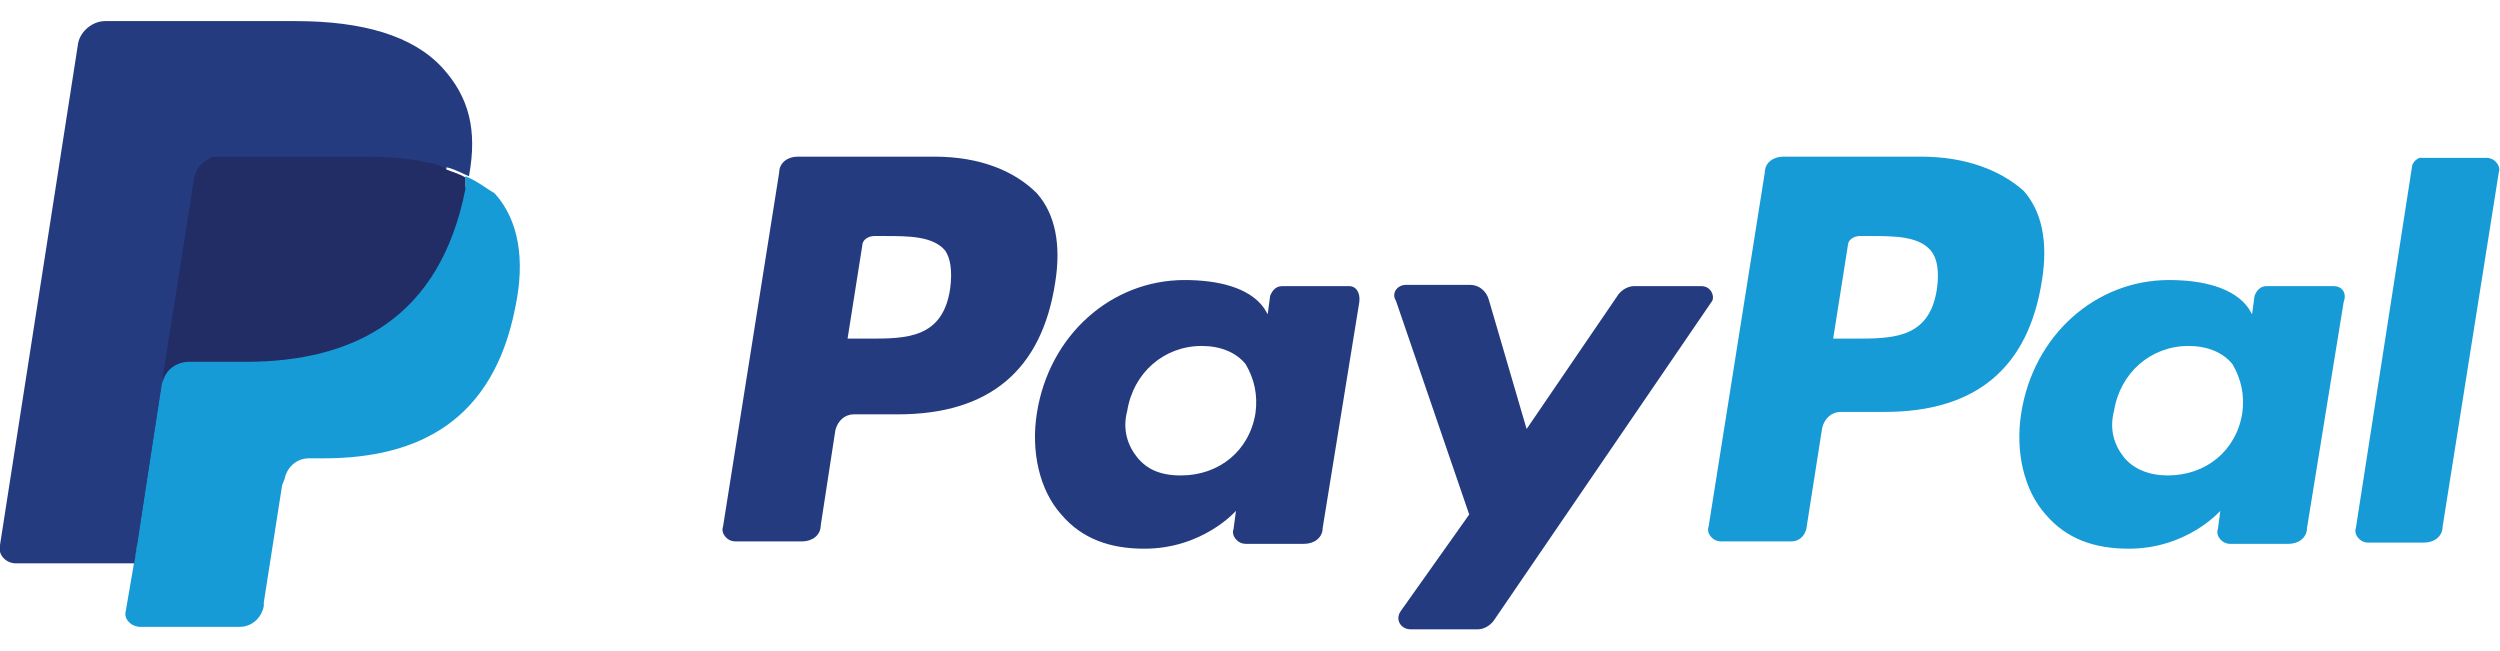
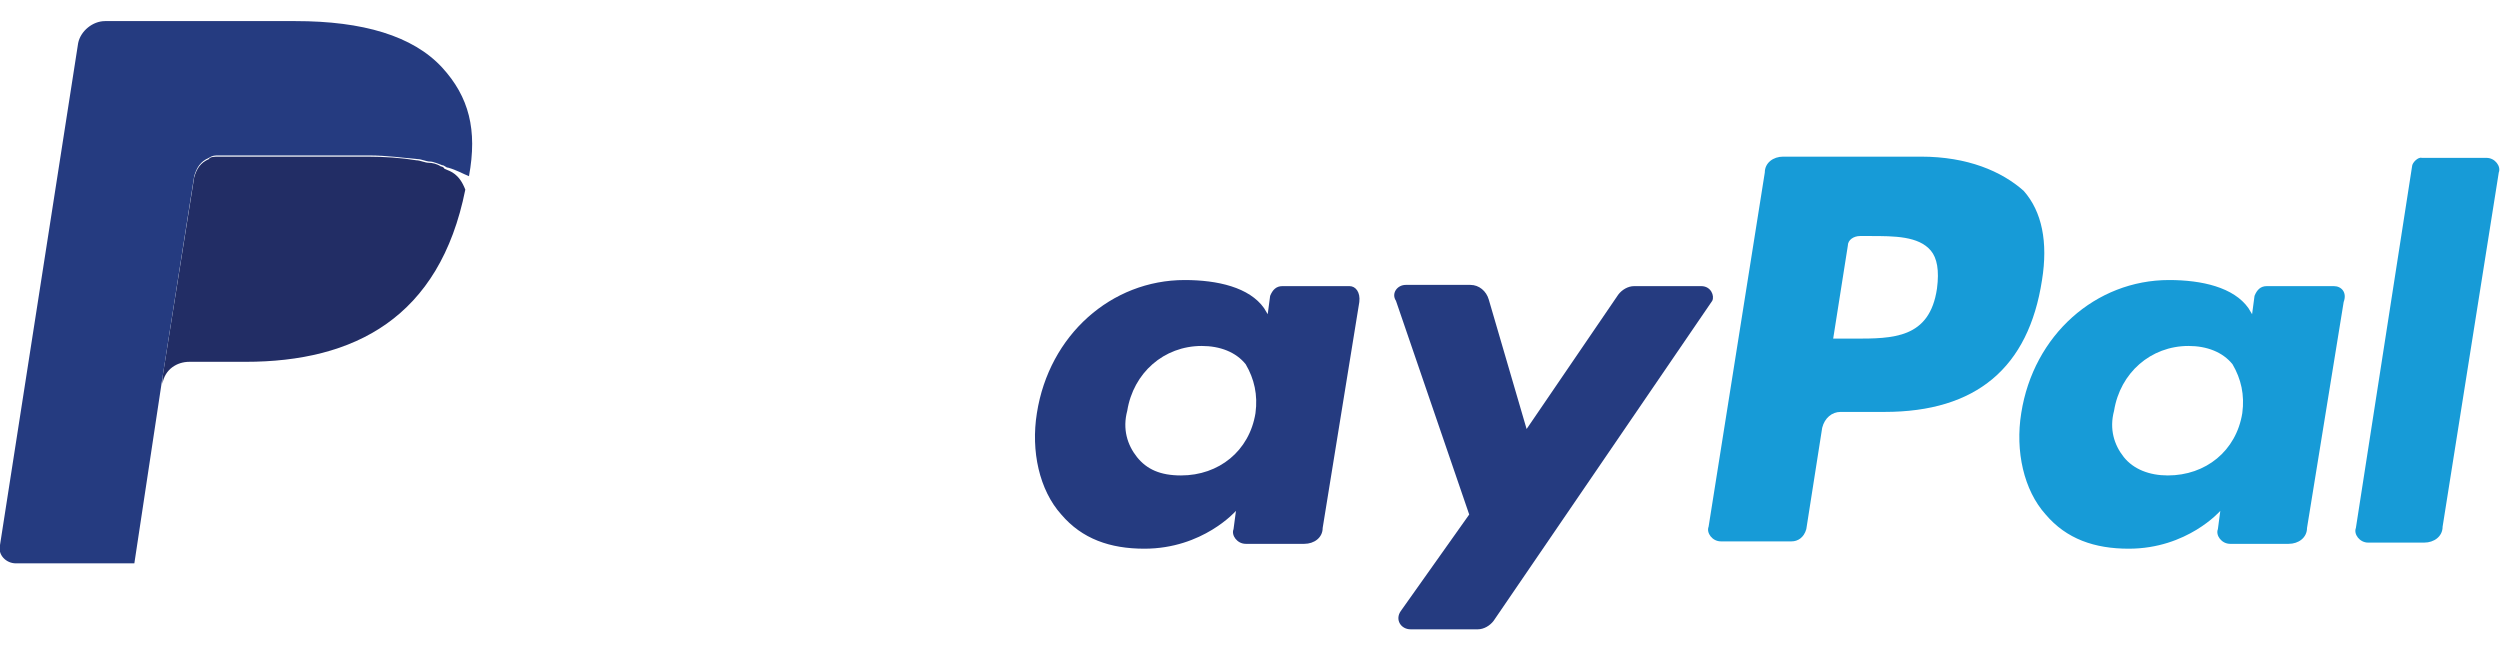
<svg xmlns="http://www.w3.org/2000/svg" width="73" height="19" viewBox="0 0 73 19" fill="none">
  <g clip-path="url(#clip0_1_628)">
-     <path d="M27.281 4.574H23.287C23.002 4.574 22.752 4.753 22.752 5.038L21.112 15.38C21.041 15.558 21.219 15.808 21.468 15.808H23.43C23.715 15.808 23.965 15.629 23.965 15.344L24.393 12.562C24.464 12.277 24.678 12.099 24.928 12.099H26.212C28.886 12.099 30.42 10.815 30.812 8.247C30.99 7.142 30.812 6.25 30.277 5.644C29.635 5.002 28.637 4.574 27.281 4.574ZM27.745 8.426C27.531 9.888 26.461 9.888 25.356 9.888H24.749L25.177 7.178C25.177 6.999 25.356 6.892 25.534 6.892H25.819C26.532 6.892 27.246 6.892 27.602 7.32C27.745 7.534 27.816 7.891 27.745 8.426Z" fill="#253B80" />
    <path d="M39.407 8.355H37.445C37.267 8.355 37.16 8.462 37.088 8.64L37.017 9.175L36.91 8.997C36.482 8.391 35.555 8.177 34.592 8.177C32.452 8.177 30.634 9.782 30.277 12.064C30.099 13.169 30.348 14.311 30.99 15.024C31.596 15.737 32.417 16.022 33.415 16.022C35.127 16.022 36.09 14.917 36.09 14.917L36.019 15.452C35.947 15.63 36.126 15.88 36.375 15.88H38.087C38.372 15.88 38.622 15.701 38.622 15.416L39.692 8.819C39.727 8.533 39.585 8.355 39.407 8.355ZM36.66 12.064C36.482 13.169 35.591 13.883 34.485 13.883C33.879 13.883 33.487 13.704 33.201 13.348C32.916 12.991 32.773 12.527 32.916 11.993C33.094 10.887 33.986 10.102 35.091 10.102C35.626 10.102 36.09 10.281 36.375 10.637C36.625 11.065 36.732 11.529 36.66 12.064Z" fill="#253B80" />
    <path d="M49.677 8.355H47.716C47.537 8.355 47.359 8.462 47.252 8.605L44.577 12.527L43.472 8.747C43.401 8.498 43.187 8.319 42.937 8.319H41.047C40.797 8.319 40.619 8.569 40.762 8.783L42.901 15.024L40.904 17.841C40.726 18.091 40.904 18.376 41.19 18.376H43.151C43.329 18.376 43.508 18.269 43.615 18.126L49.998 8.783C50.069 8.64 49.962 8.355 49.677 8.355Z" fill="#253B80" />
    <path d="M56.096 4.574H52.066C51.781 4.574 51.532 4.753 51.532 5.038L49.891 15.38C49.82 15.558 49.998 15.808 50.248 15.808H52.316C52.494 15.808 52.673 15.701 52.744 15.451L53.208 12.491C53.279 12.206 53.493 12.028 53.743 12.028H55.026C57.701 12.028 59.234 10.744 59.627 8.176C59.805 7.071 59.627 6.179 59.092 5.573C58.45 5.002 57.451 4.574 56.096 4.574ZM56.56 8.426C56.346 9.888 55.276 9.888 54.135 9.888H53.529L53.956 7.178C53.956 6.999 54.135 6.892 54.313 6.892H54.598C55.312 6.892 56.025 6.892 56.382 7.32C56.56 7.534 56.631 7.891 56.56 8.426Z" fill="#179BD7" />
    <path d="M68.15 8.355H66.189C66.01 8.355 65.903 8.462 65.832 8.64L65.761 9.175L65.654 8.997C65.226 8.391 64.299 8.177 63.336 8.177C61.196 8.177 59.377 9.782 59.02 12.064C58.842 13.169 59.092 14.311 59.734 15.024C60.34 15.737 61.16 16.022 62.159 16.022C63.871 16.022 64.833 14.917 64.833 14.917L64.762 15.452C64.691 15.63 64.869 15.88 65.119 15.88H66.831C67.116 15.88 67.365 15.701 67.365 15.416L68.435 8.819C68.542 8.533 68.364 8.355 68.15 8.355ZM65.475 12.064C65.297 13.169 64.406 13.883 63.3 13.883C62.765 13.883 62.301 13.704 62.016 13.348C61.731 12.991 61.588 12.527 61.731 11.993C61.909 10.887 62.801 10.102 63.906 10.102C64.441 10.102 64.905 10.281 65.19 10.637C65.44 11.065 65.547 11.529 65.475 12.064Z" fill="#179BD7" />
    <path d="M70.432 4.86L68.792 15.416C68.721 15.594 68.899 15.844 69.148 15.844H70.789C71.074 15.844 71.324 15.665 71.324 15.38L72.964 5.038C73.036 4.86 72.857 4.61 72.608 4.61H70.718C70.611 4.574 70.432 4.753 70.432 4.86Z" fill="#179BD7" />
-     <path d="M4.315 17.841L4.6 15.88H3.887H0.642L2.889 1.401C2.889 1.33 2.96 1.294 2.96 1.294C3.031 1.294 3.067 1.223 3.067 1.223H8.63C10.449 1.223 11.768 1.651 12.41 2.4C12.696 2.756 12.945 3.113 13.017 3.505C13.124 3.933 13.124 4.432 13.017 5.038V5.11V5.538L13.302 5.716C13.552 5.823 13.765 6.001 13.944 6.18C14.229 6.465 14.372 6.893 14.479 7.285C14.55 7.749 14.55 8.284 14.407 8.926C14.3 9.639 14.051 10.281 13.694 10.816C13.409 11.279 13.052 11.707 12.624 11.993C12.196 12.278 11.733 12.527 11.162 12.634C10.627 12.742 10.057 12.884 9.343 12.884H8.915C8.63 12.884 8.309 12.991 8.095 13.169C7.846 13.348 7.667 13.633 7.667 13.954L7.596 14.132L7.061 17.627V17.734C7.061 17.805 7.061 17.805 6.99 17.805H6.918C6.99 17.841 4.315 17.841 4.315 17.841Z" fill="#253B80" />
-     <path d="M13.587 5.146C13.587 5.217 13.587 5.324 13.587 5.431C12.874 9.211 10.342 10.459 7.168 10.459H5.528C5.1 10.459 4.814 10.744 4.743 11.101L3.923 16.379L3.673 17.841C3.602 18.091 3.851 18.305 4.101 18.305H6.99C7.346 18.305 7.632 18.055 7.703 17.698V17.591L8.238 14.168L8.309 13.99C8.381 13.633 8.666 13.383 9.022 13.383H9.45C12.232 13.383 14.407 12.278 15.049 8.961C15.335 7.606 15.156 6.429 14.443 5.645C14.194 5.502 13.944 5.288 13.587 5.146Z" fill="#179BD7" />
-     <path d="M12.874 4.86C12.767 4.788 12.624 4.753 12.517 4.753C12.41 4.753 12.268 4.681 12.161 4.681C11.733 4.61 11.233 4.574 10.734 4.574H6.383C6.277 4.574 6.134 4.574 6.098 4.646C5.849 4.753 5.742 4.931 5.67 5.18L4.743 11.029V11.207C4.814 10.779 5.171 10.565 5.528 10.565H7.168C10.342 10.565 12.838 9.282 13.587 5.537C13.587 5.359 13.587 5.252 13.587 5.18C13.409 5.073 13.159 5.002 12.981 4.931C12.945 4.86 12.874 4.86 12.874 4.86Z" fill="#222D65" />
+     <path d="M12.874 4.86C12.767 4.788 12.624 4.753 12.517 4.753C12.41 4.753 12.268 4.681 12.161 4.681C11.733 4.61 11.233 4.574 10.734 4.574H6.383C6.277 4.574 6.134 4.574 6.098 4.646C5.849 4.753 5.742 4.931 5.67 5.18L4.743 11.029V11.207C4.814 10.779 5.171 10.565 5.528 10.565H7.168C10.342 10.565 12.838 9.282 13.587 5.537C13.409 5.073 13.159 5.002 12.981 4.931C12.945 4.86 12.874 4.86 12.874 4.86Z" fill="#222D65" />
    <path d="M5.67 5.145C5.742 4.896 5.849 4.717 6.098 4.61C6.205 4.539 6.277 4.539 6.383 4.539H10.77C11.305 4.539 11.768 4.61 12.196 4.646C12.303 4.646 12.446 4.717 12.553 4.717C12.66 4.717 12.803 4.789 12.91 4.824C12.981 4.824 13.017 4.896 13.088 4.896C13.338 4.967 13.516 5.074 13.694 5.145C13.944 3.79 13.694 2.827 12.91 1.971C12.054 1.044 10.592 0.616 8.63 0.616H3.067C2.71 0.616 2.354 0.902 2.282 1.258L-2.94484e-06 15.915C-0.071 16.201 0.178 16.45 0.464 16.45H3.923L4.743 11.03L5.67 5.145Z" fill="#253B80" />
  </g>
  <defs>
    <clipPath id="clip0_1_628">
      <rect width="73" height="17.831" fill="white" transform="translate(0 0.616)" />
    </clipPath>
  </defs>
</svg>